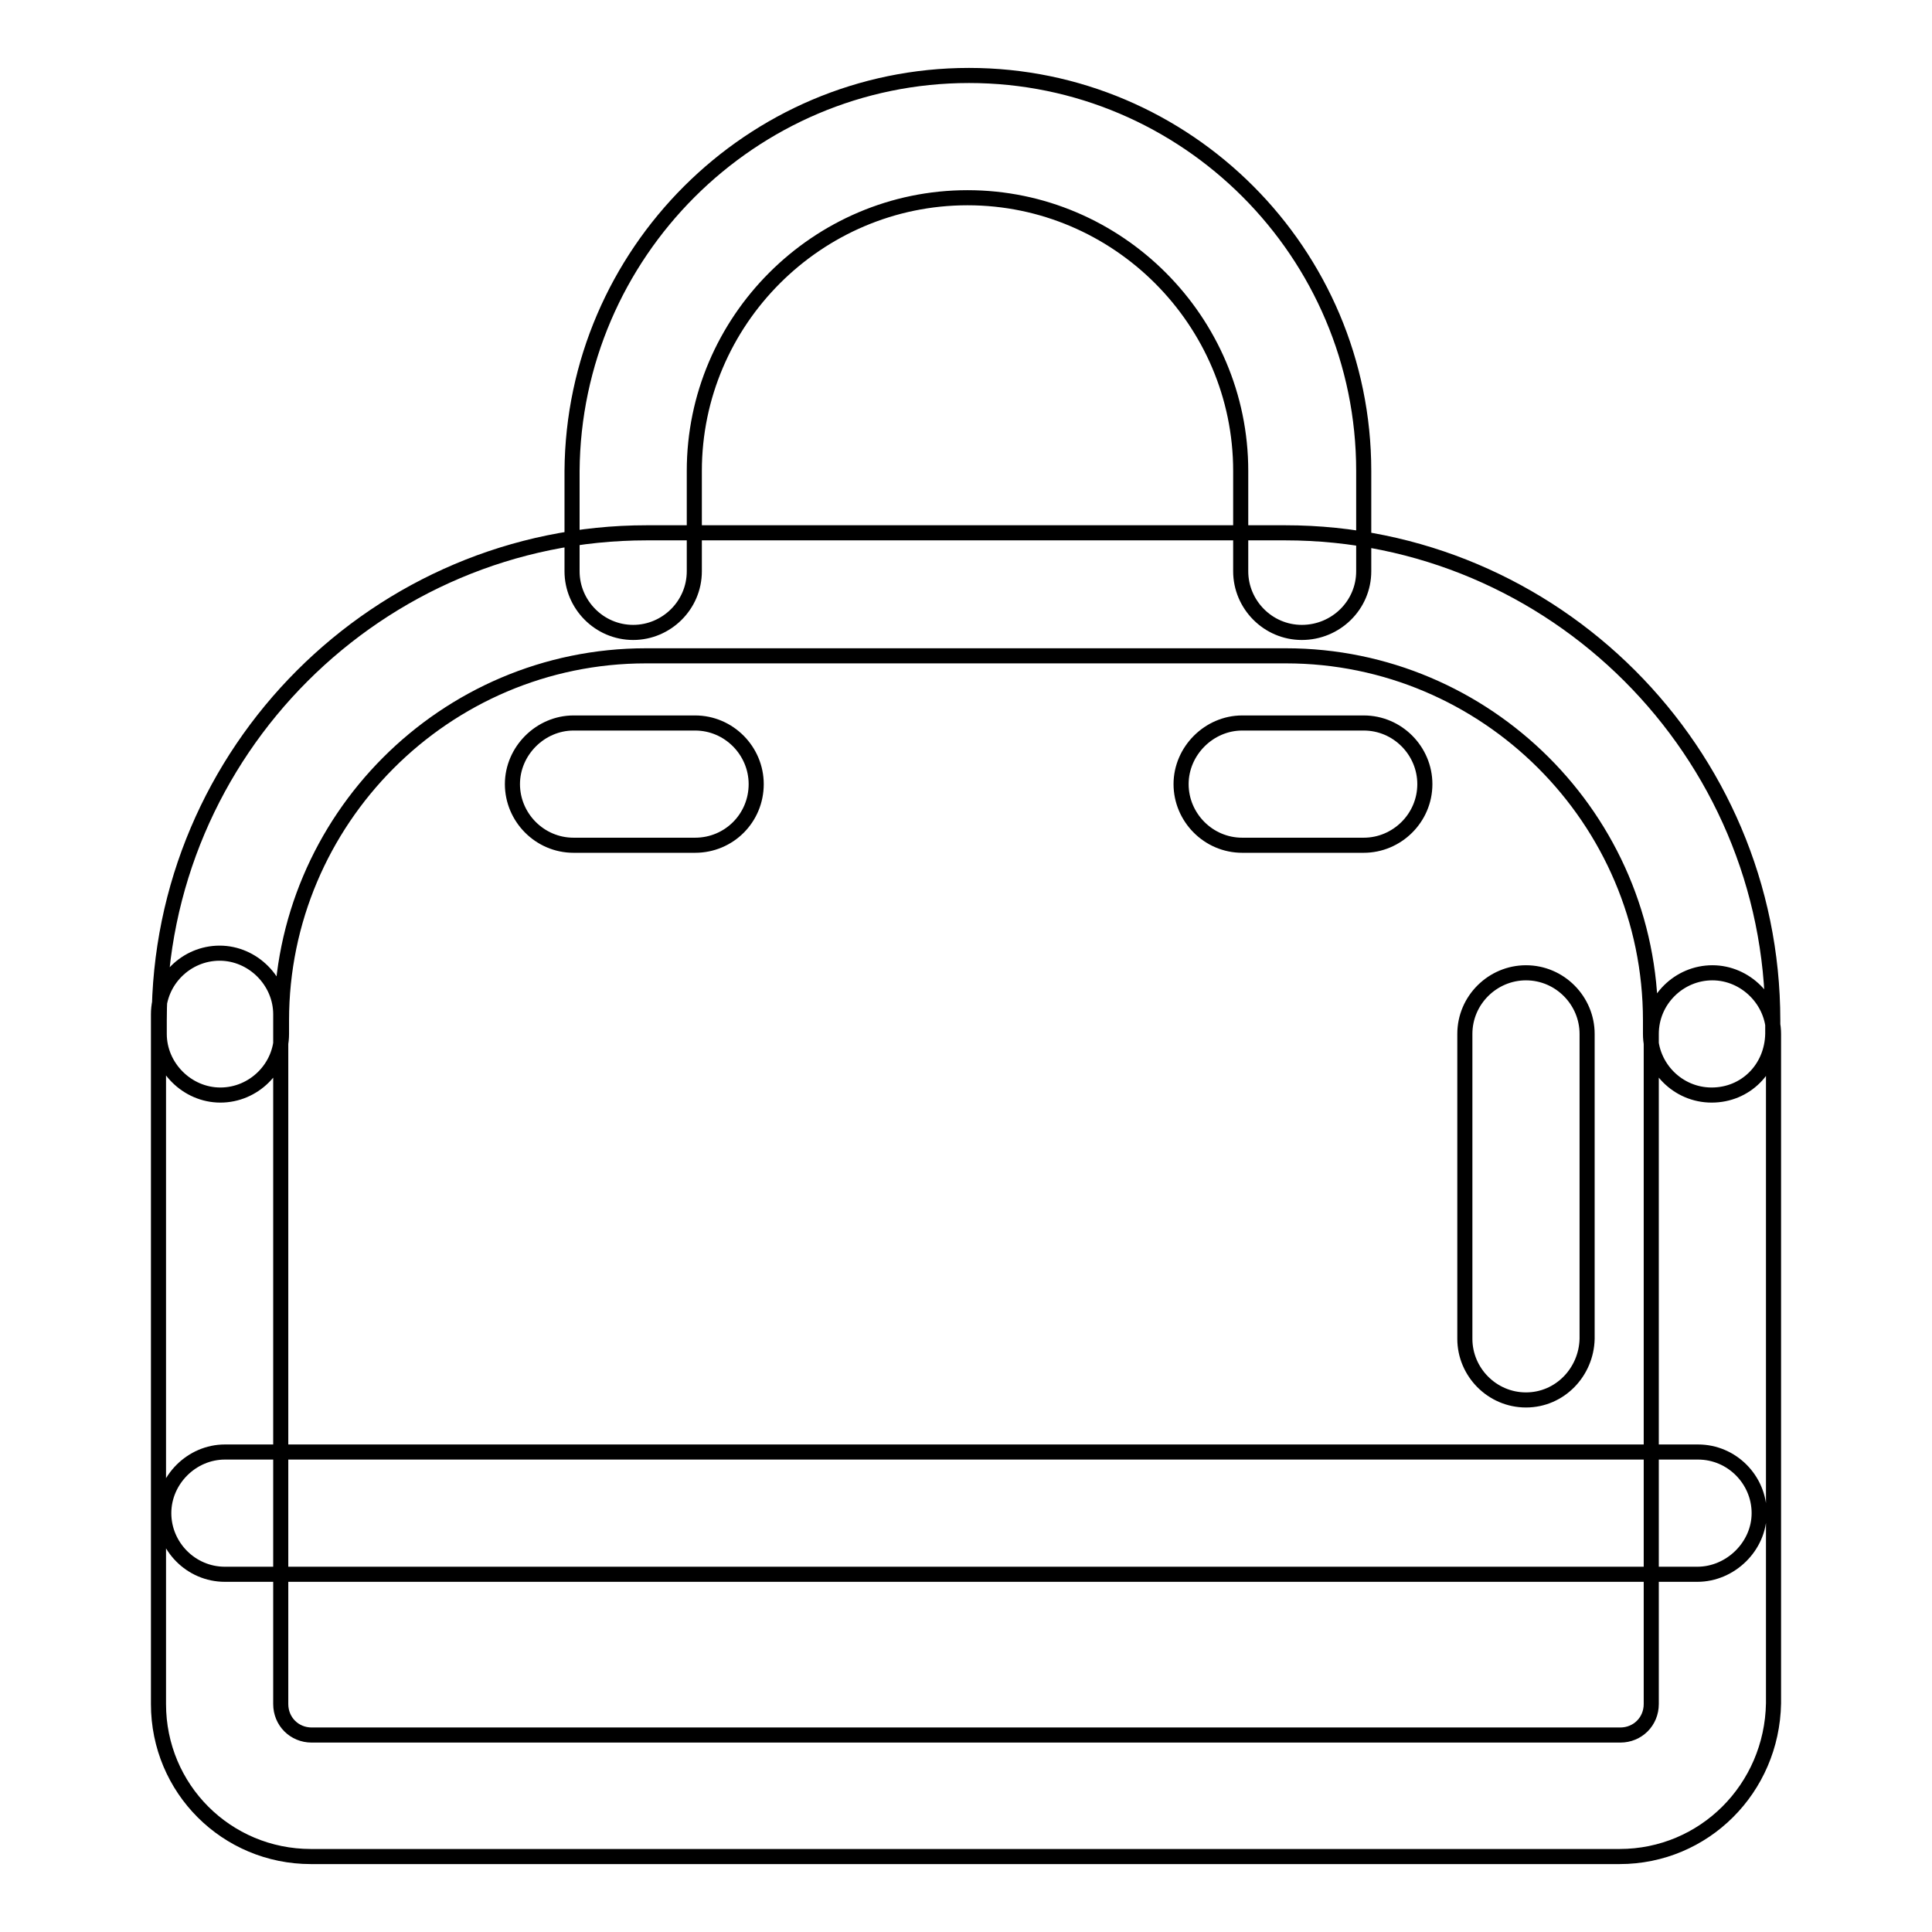
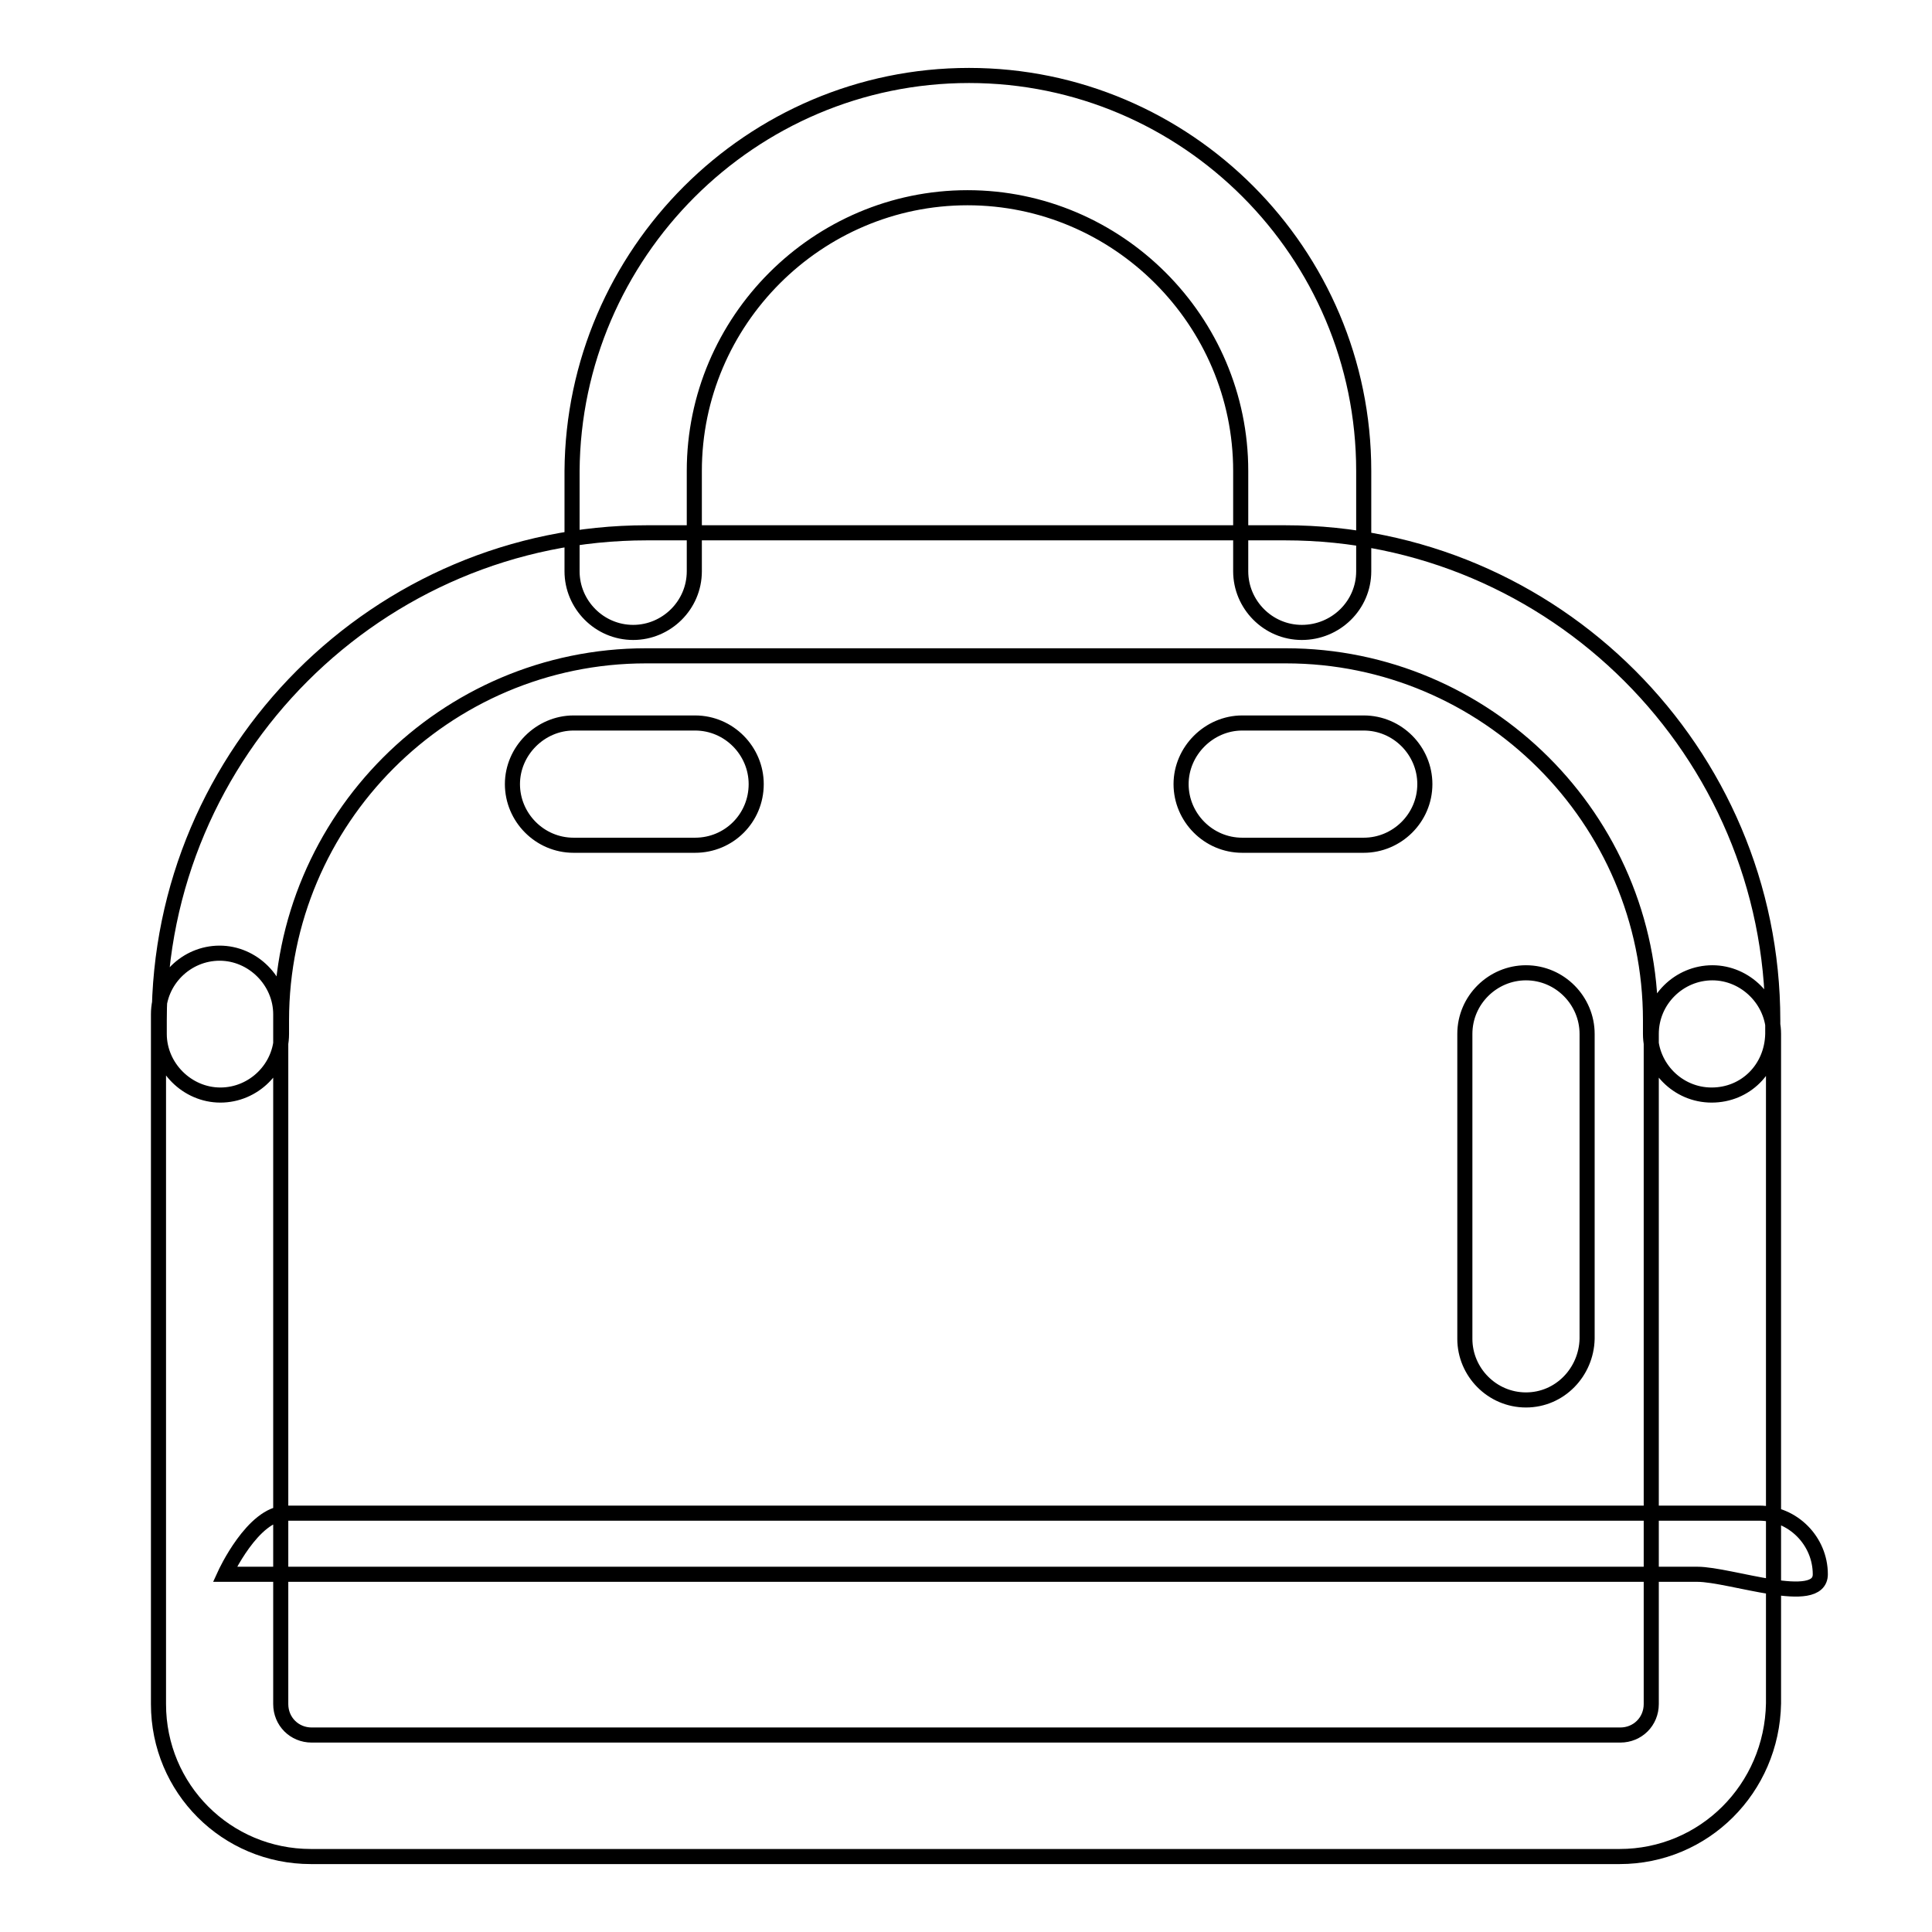
<svg xmlns="http://www.w3.org/2000/svg" version="1.1" x="0px" y="0px" viewBox="0 0 256 256" enable-background="new 0 0 256 256" xml:space="preserve">
  <g>
-     <path stroke-width="2" fill-opacity="0" stroke="#000000" d="M172.5,83.8c-4.5,0-8.1-3.7-8.1-8.1V62.4c0-19.9-16.3-36.2-36.2-36.2c-19.9,0-36.2,16.3-36.2,36.2v13.3 c0,4.5-3.7,8.1-8.1,8.1c-4.5,0-8.1-3.7-8.1-8.1V62.4C76,33.6,99.5,10,128.4,10c28.8,0,52.3,23.5,52.3,52.4v13.3 C180.7,80.2,177,83.8,172.5,83.8z M224.9,208.6H29.8c-4.5,0-8.1-3.7-8.1-8.1s3.7-8.1,8.1-8.1h195.2c4.5,0,8.1,3.7,8.1,8.1 S229.3,208.6,224.9,208.6z M202.2,185.5L202.2,185.5c-4.5,0-8.1-3.7-8.1-8.1V137c0-4.5,3.7-8.1,8.1-8.1l0,0c4.5,0,8.1,3.7,8.1,8.1 v40.4C210.2,181.8,206.7,185.5,202.2,185.5z M226.8,145.1c-4.5,0-8.1-3.7-8.1-8.1v-1.8c0-26.7-21.8-48.3-48.3-48.3H85.6 c-26.7,0-48.3,21.8-48.3,48.3v1.8c0,4.5-3.7,8.1-8.1,8.1c-4.4,0-8.1-3.7-8.1-8.1v-1.8c0-35.6,29-64.6,64.6-64.6h84.6 c35.6,0,64.6,29,64.6,64.6v1.8C234.8,141.6,231.3,145.1,226.8,145.1z M214.6,246H41.2c-11.2,0-20.2-9-20.2-20.2v-91.4 c0-4.5,3.7-8.1,8.1-8.1c4.4,0,8.1,3.7,8.1,8.1v91.4c0,2.3,1.8,4.1,4.1,4.1h173.4c2.3,0,4.1-1.8,4.1-4.1V137c0-4.5,3.7-8.1,8.1-8.1 s8.1,3.7,8.1,8.1v88.7C234.8,237,225.8,246,214.6,246z M92.1,112L92.1,112H76c-4.5,0-8.1-3.7-8.1-8.1c0-4.4,3.7-8.1,8.1-8.1l0,0 h16.1c4.5,0,8.1,3.7,8.1,8.1C100.2,108.4,96.6,112,92.1,112z M180.7,112L180.7,112h-16.1c-4.5,0-8.1-3.7-8.1-8.1 c0-4.4,3.7-8.1,8.1-8.1l0,0h16.1c4.5,0,8.1,3.7,8.1,8.1C188.8,108.4,185.1,112,180.7,112z" />
+     <path stroke-width="2" fill-opacity="0" stroke="#000000" d="M172.5,83.8c-4.5,0-8.1-3.7-8.1-8.1V62.4c0-19.9-16.3-36.2-36.2-36.2c-19.9,0-36.2,16.3-36.2,36.2v13.3 c0,4.5-3.7,8.1-8.1,8.1c-4.5,0-8.1-3.7-8.1-8.1V62.4C76,33.6,99.5,10,128.4,10c28.8,0,52.3,23.5,52.3,52.4v13.3 C180.7,80.2,177,83.8,172.5,83.8z M224.9,208.6H29.8s3.7-8.1,8.1-8.1h195.2c4.5,0,8.1,3.7,8.1,8.1 S229.3,208.6,224.9,208.6z M202.2,185.5L202.2,185.5c-4.5,0-8.1-3.7-8.1-8.1V137c0-4.5,3.7-8.1,8.1-8.1l0,0c4.5,0,8.1,3.7,8.1,8.1 v40.4C210.2,181.8,206.7,185.5,202.2,185.5z M226.8,145.1c-4.5,0-8.1-3.7-8.1-8.1v-1.8c0-26.7-21.8-48.3-48.3-48.3H85.6 c-26.7,0-48.3,21.8-48.3,48.3v1.8c0,4.5-3.7,8.1-8.1,8.1c-4.4,0-8.1-3.7-8.1-8.1v-1.8c0-35.6,29-64.6,64.6-64.6h84.6 c35.6,0,64.6,29,64.6,64.6v1.8C234.8,141.6,231.3,145.1,226.8,145.1z M214.6,246H41.2c-11.2,0-20.2-9-20.2-20.2v-91.4 c0-4.5,3.7-8.1,8.1-8.1c4.4,0,8.1,3.7,8.1,8.1v91.4c0,2.3,1.8,4.1,4.1,4.1h173.4c2.3,0,4.1-1.8,4.1-4.1V137c0-4.5,3.7-8.1,8.1-8.1 s8.1,3.7,8.1,8.1v88.7C234.8,237,225.8,246,214.6,246z M92.1,112L92.1,112H76c-4.5,0-8.1-3.7-8.1-8.1c0-4.4,3.7-8.1,8.1-8.1l0,0 h16.1c4.5,0,8.1,3.7,8.1,8.1C100.2,108.4,96.6,112,92.1,112z M180.7,112L180.7,112h-16.1c-4.5,0-8.1-3.7-8.1-8.1 c0-4.4,3.7-8.1,8.1-8.1l0,0h16.1c4.5,0,8.1,3.7,8.1,8.1C188.8,108.4,185.1,112,180.7,112z" />
  </g>
</svg>